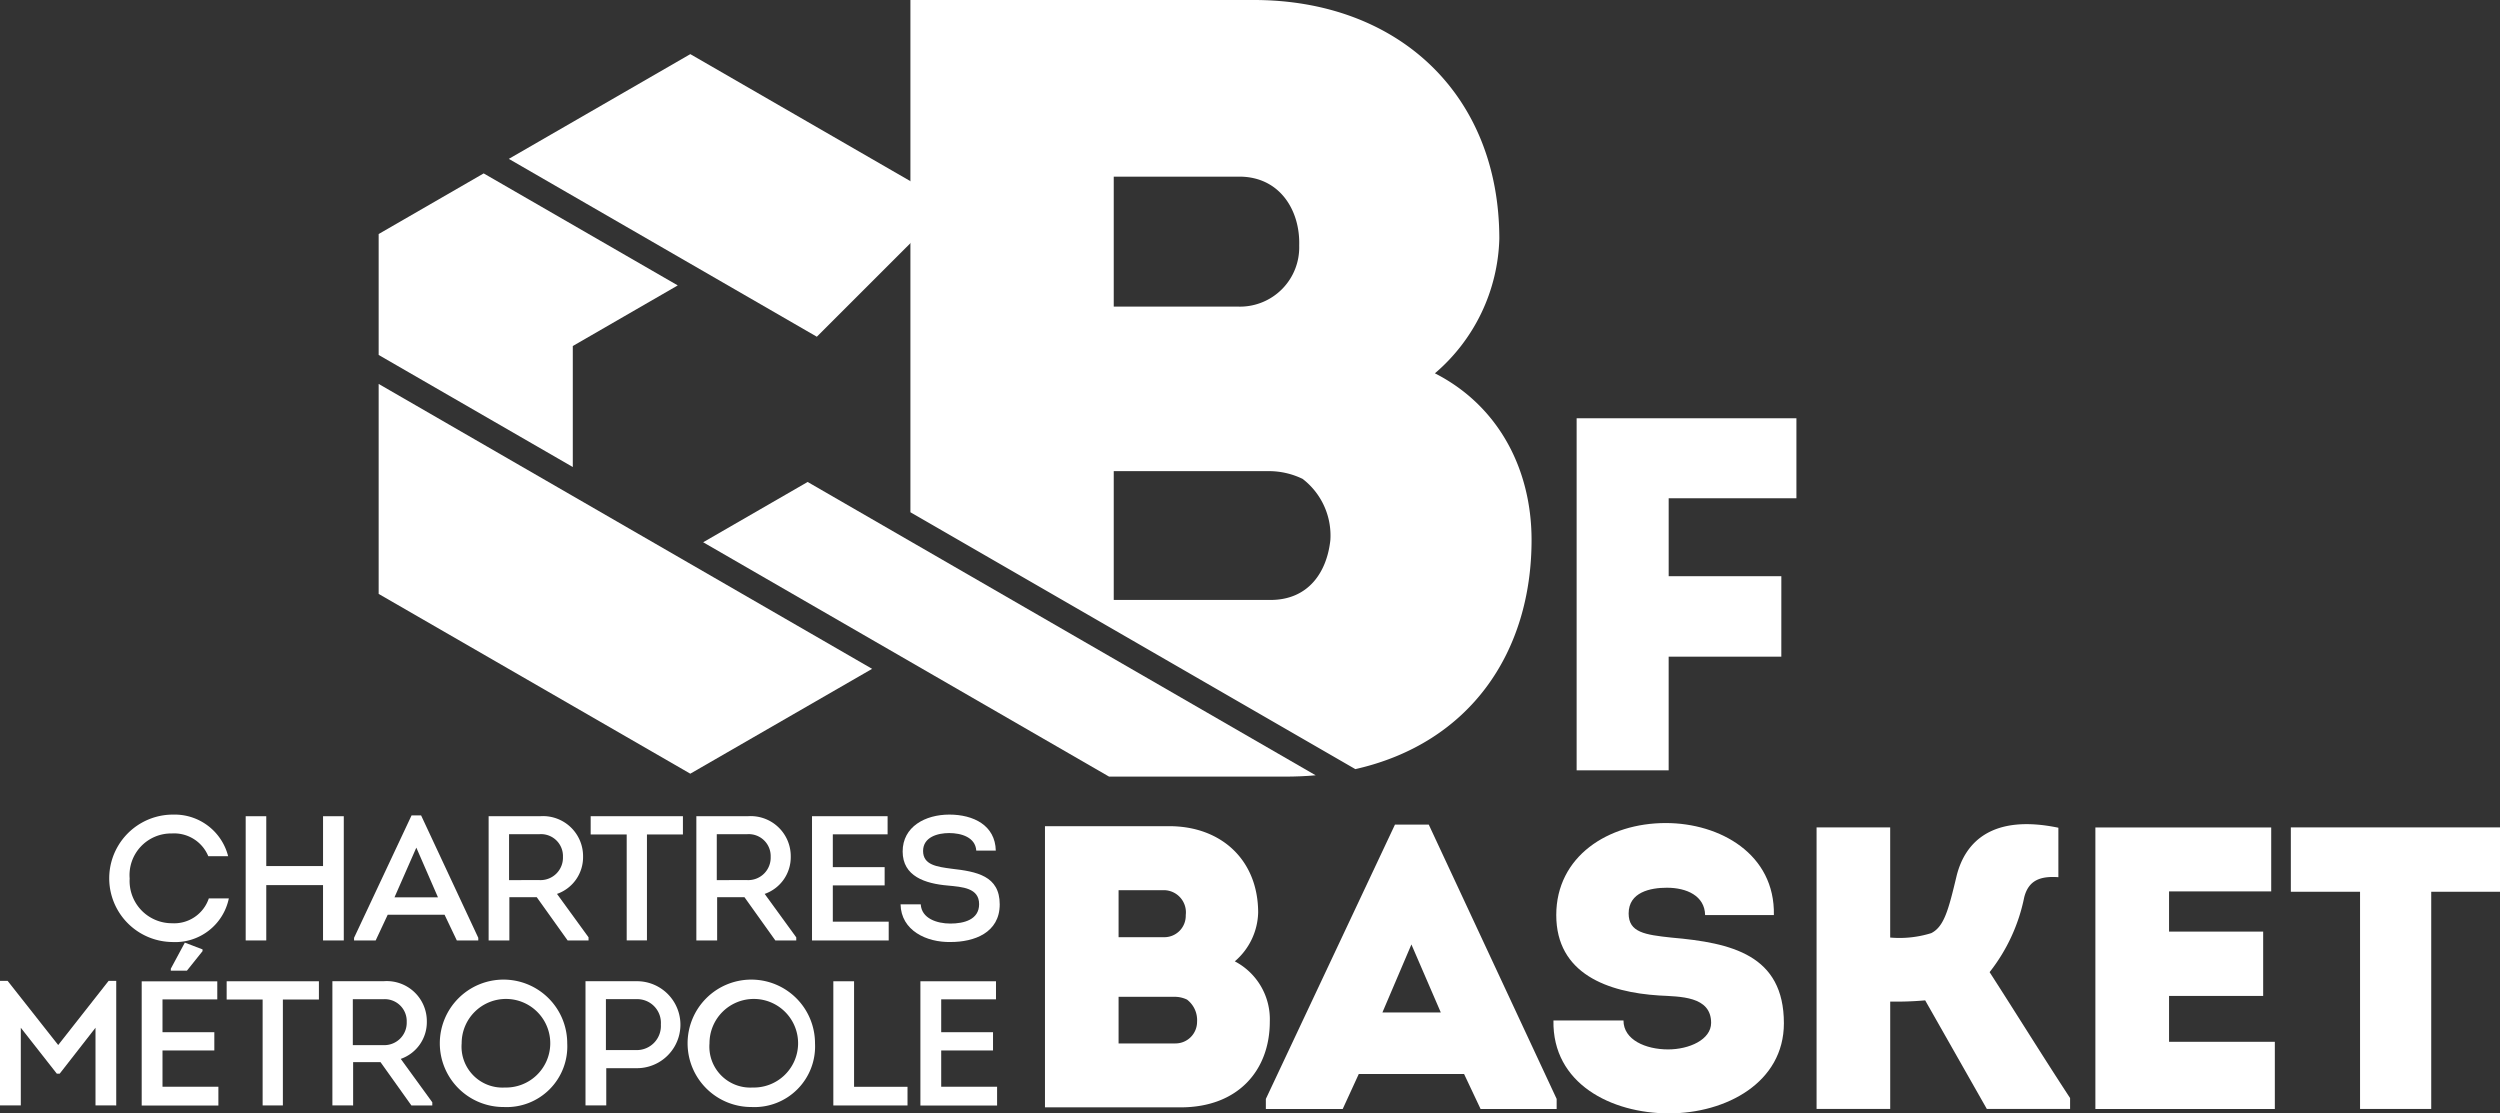
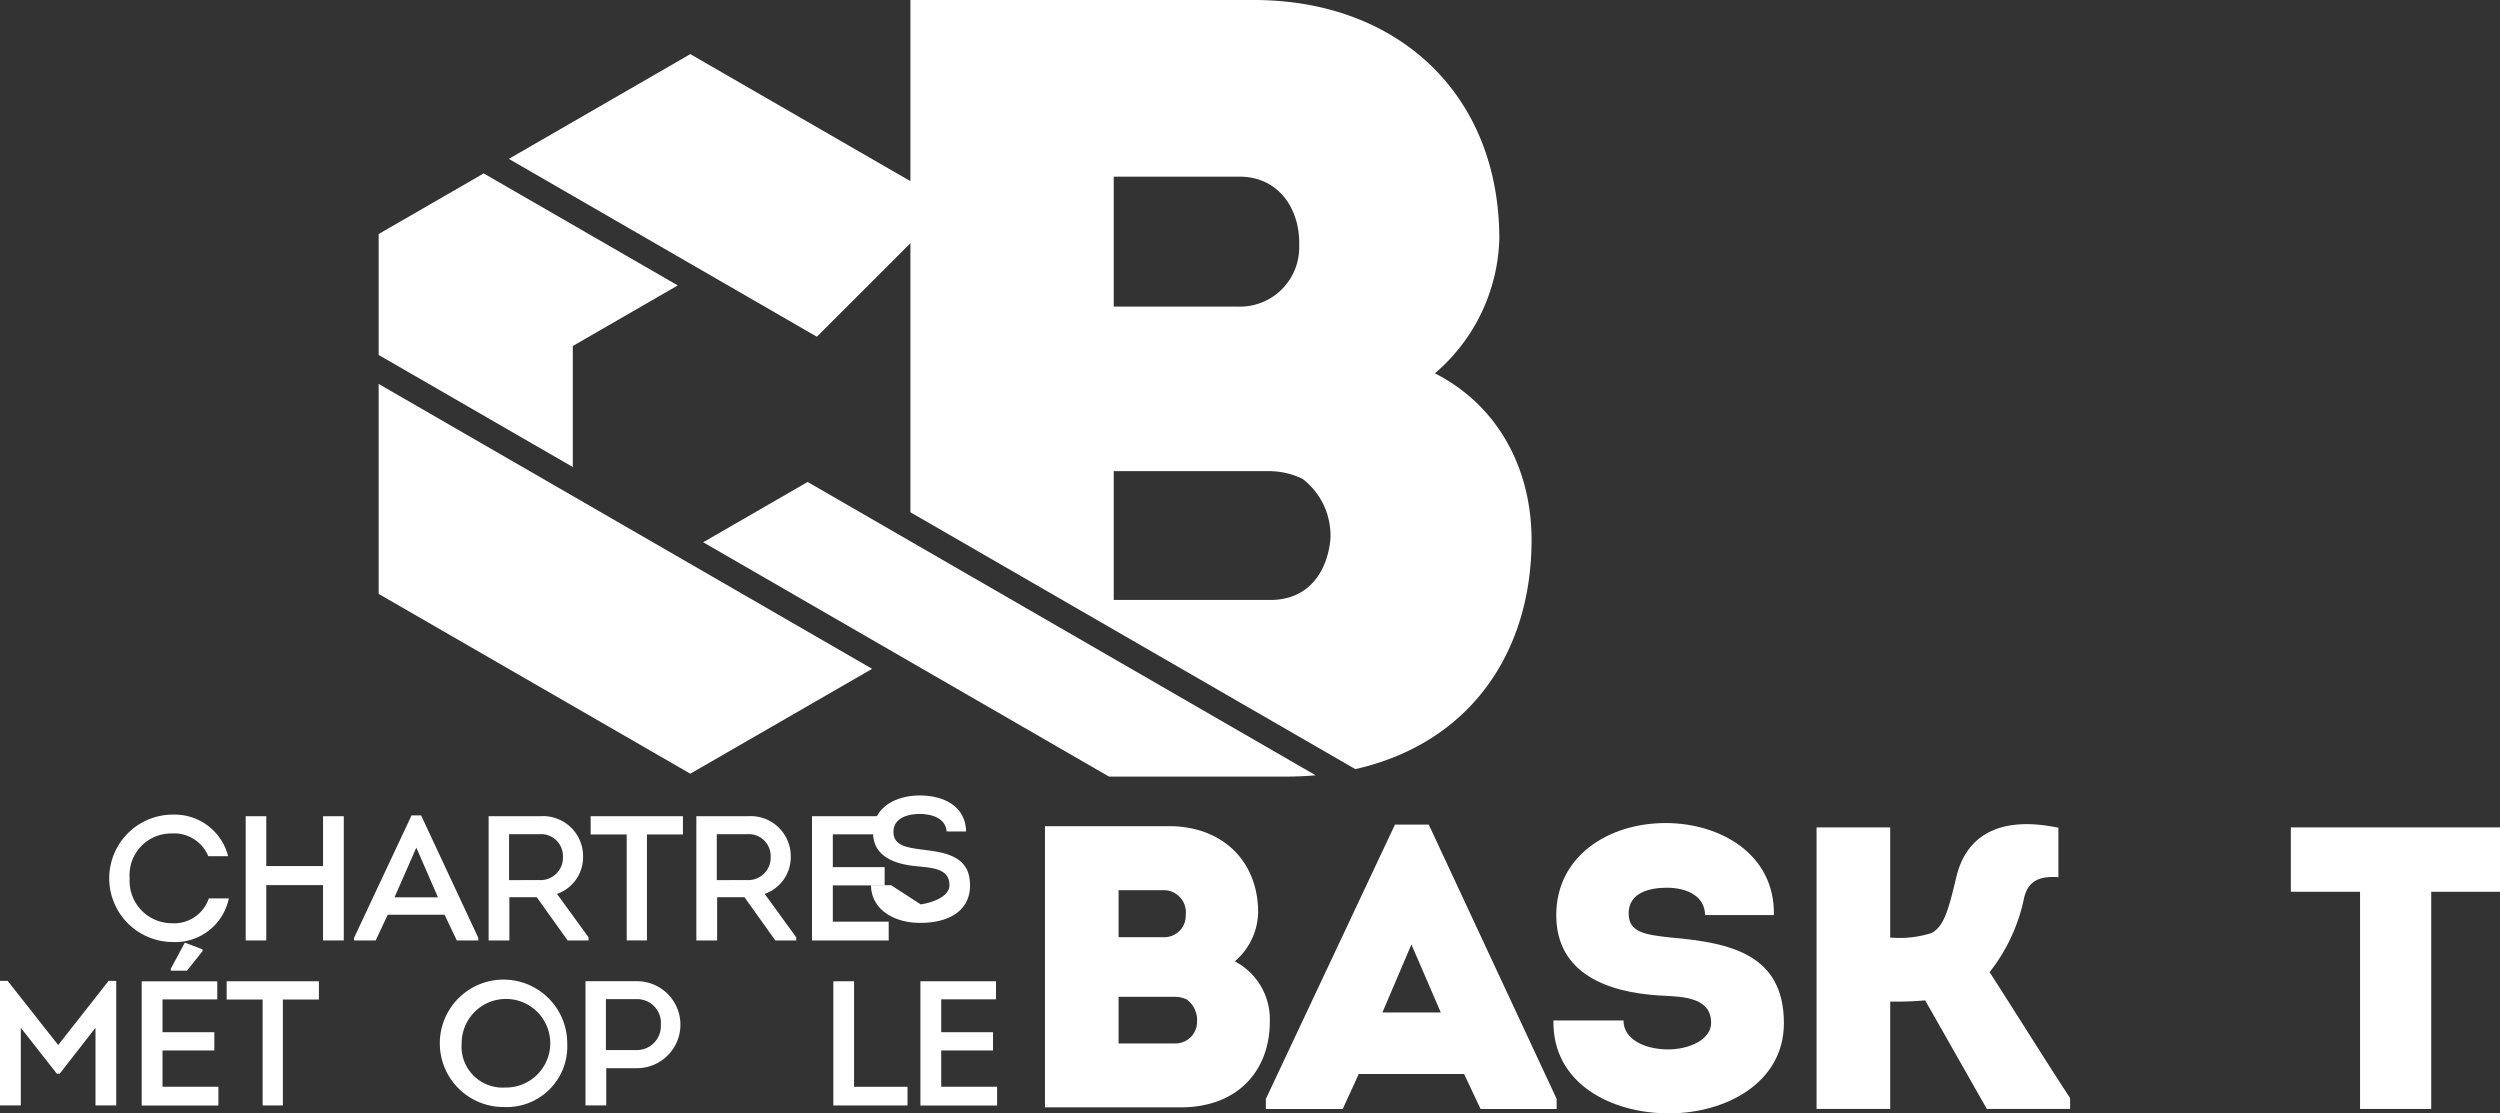
<svg xmlns="http://www.w3.org/2000/svg" id="logo_CCBF_blanc" data-name="logo CCBF blanc" width="179.292" height="79.85" viewBox="0 0 179.292 79.85">
  <rect x="0" y="0" width="179.292" height="79.85" fill="#333333" stroke="none" />
  <path id="Tracé_1" data-name="Tracé 1" d="M165.49,36.739V0h24.623c10.36,0,17.612,6.774,17.612,17.131a13.157,13.157,0,0,1-4.62,9.642c4.541,2.312,6.932,6.853,6.932,11.95,0,8.049-4.4,14.57-12.637,16.436L165.494,36.739Zm14.582-24.071v9.323h9a4.251,4.251,0,0,0,4.3-4.383c.079-2.47-1.353-4.94-4.3-4.94h-9Zm0,21.115v9.244h11.236c2.789,0,4.064-2.071,4.3-4.3a5.121,5.121,0,0,0-1.992-4.383,5.546,5.546,0,0,0-2.391-.556H180.076Z" transform="translate(-100.198)" fill="#fff" />
  <g id="Groupe_1" data-name="Groupe 1" transform="translate(27.156 3.882)">
    <path id="Tracé_2" data-name="Tracé 2" d="M90.281,39.553,76.362,31.52,68.83,35.868V44.54l13.923,8.037V43.9Z" transform="translate(-68.83 -22.966)" fill="#fff" />
    <path id="Tracé_3" data-name="Tracé 3" d="M124.112,20.579,105.506,9.84,92.49,17.352l22.09,12.755Z" transform="translate(-83.155 -9.84)" fill="#fff" />
    <path id="Tracé_4" data-name="Tracé 4" d="M68.83,84.849,91.18,97.743l13.039-7.52L68.83,69.79Z" transform="translate(-68.83 -46.138)" fill="#fff" />
    <path id="Tracé_5" data-name="Tracé 5" d="M177.378,27.542c1.771,4.356-4.738,1.831-4.738,1.831l1.373,5.022c3.223.26,4.257-.939,4.257-.939a4.765,4.765,0,0,0,1.081-1.3c.134-.249,4.02-7.788,4.02-7.788l-5.993,3.172" transform="translate(-131.683 -18.637)" fill="#fff" />
  </g>
  <g id="Groupe_2" data-name="Groupe 2" transform="translate(74.942 59.022)">
    <path id="Tracé_6" data-name="Tracé 6" d="M203.565,159.874a4.685,4.685,0,0,1,2.509,4.328c0,3.46-2.249,6.143-6.4,6.143H189.95V150.18h8.913c3.752,0,6.376,2.45,6.376,6.2a4.762,4.762,0,0,1-1.673,3.492Zm-8.336-5.105v3.373h3.259a1.537,1.537,0,0,0,1.558-1.586,1.59,1.59,0,0,0-1.558-1.787Zm0,7.646v3.346H199.3a1.551,1.551,0,0,0,1.558-1.558,1.849,1.849,0,0,0-.722-1.586,2.035,2.035,0,0,0-.864-.2h-4.04Z" transform="translate(-189.95 -149.951)" fill="#fff" />
    <path id="Tracé_7" data-name="Tracé 7" d="M236.764,167.778l-1.152,2.509H230.1v-.722l9.26-19.675h2.422l9.173,19.675v.722H245.5l-1.184-2.509H236.76Zm1.7-4.415h4.182l-2.107-4.876-2.079,4.876Z" transform="translate(-214.259 -149.776)" fill="#fff" />
    <path id="Tracé_8" data-name="Tracé 8" d="M287.4,163.764c0,1.385,1.586,2.075,3.2,2.075,1.5,0,3.085-.694,3.085-1.906,0-1.933-2.249-1.874-3.72-1.961-3.693-.229-7.386-1.558-7.386-5.768s3.72-6.6,7.847-6.6c3.894,0,7.847,2.221,7.76,6.6h-4.932c-.028-1.385-1.326-1.961-2.742-1.961-1.184,0-2.742.316-2.742,1.846,0,1.357,1.156,1.527,3.085,1.732,4.3.375,8.049,1.239,8.049,6.143,0,4.241-4.127,6.462-8.25,6.462s-8.364-2.134-8.277-6.664Z" transform="translate(-245.911 -149.6)" fill="#fff" />
    <path id="Tracé_9" data-name="Tracé 9" d="M338,162.459a23.161,23.161,0,0,1-2.509.087v7.7H330.21V150.055h5.279v7.9a7.658,7.658,0,0,0,2.943-.316c.923-.462,1.239-1.673,1.819-4.1.608-2.454,2.568-4.442,7.3-3.46v3.547c-1.27-.087-2.134.2-2.45,1.444a12.738,12.738,0,0,1-2.482,5.366c1.933,3,3.807,6.029,5.772,9.031v.777h-5.973L338,162.463Z" transform="translate(-274.873 -149.739)" fill="#fff" />
-     <path id="Tracé_10" data-name="Tracé 10" d="M393.5,154.994h-7.327v2.884h6.75v4.616h-6.75v3.29h7.587V170.6H380.89V150.41H393.5V155Z" transform="translate(-305.558 -150.09)" fill="#fff" />
    <path id="Tracé_11" data-name="Tracé 11" d="M416.42,155.016V150.4h15v4.616h-4.932v15.576h-5.105V155.016Z" transform="translate(-327.07 -150.084)" fill="#fff" />
  </g>
  <path id="Tracé_12" data-name="Tracé 12" d="M156.929,108.741,127.82,91.934l7.492-4.324,36.435,21.037q-1.071.095-2.213.095Z" transform="translate(-77.391 -53.045)" fill="#fff" />
-   <path id="Tracé_13" data-name="Tracé 13" d="M301.271,93.129h-8.08v8.151h-6.6V76.03h15.762v5.737h-9.161v5.591h8.08Z" transform="translate(-173.52 -46.034)" fill="#fff" />
  <g id="Groupe_3" data-name="Groupe 3" transform="translate(0 58.419)">
    <path id="Tracé_14" data-name="Tracé 14" d="M24.329,148.074a3.957,3.957,0,0,1,4.02,2.979H26.925a2.649,2.649,0,0,0-2.608-1.629,2.985,2.985,0,0,0-3.03,3.231,3.032,3.032,0,0,0,3.03,3.208,2.622,2.622,0,0,0,2.647-1.783H28.4a3.93,3.93,0,0,1-4.083,3.129,4.569,4.569,0,0,1,.012-9.137Z" transform="translate(-11.988 -148.07)" fill="#fff" />
    <path id="Tracé_15" data-name="Tracé 15" d="M50.207,157.279V153.31H46.136v3.969H44.66V148.37h1.476v3.574h4.072V148.37h1.487v8.909Z" transform="translate(-27.04 -148.252)" fill="#fff" />
    <path id="Tracé_16" data-name="Tracé 16" d="M66.775,155.341l-.864,1.846H64.36V157l4.123-8.778h.686l4.1,8.778v.189H71.73l-.88-1.846H66.778Zm.485-1.247h3.117l-1.551-3.563Z" transform="translate(-38.968 -148.161)" fill="#fff" />
    <path id="Tracé_17" data-name="Tracé 17" d="M95.985,157.062v.217h-1.5l-2.213-3.1H90.307v3.1H88.82V148.37H92.5a2.874,2.874,0,0,1,3.093,2.9,2.789,2.789,0,0,1-1.87,2.671l2.265,3.117Zm-3.5-4.111a1.608,1.608,0,0,0,1.665-1.665,1.573,1.573,0,0,0-1.665-1.629h-2.2v3.294Z" transform="translate(-53.777 -148.252)" fill="#fff" />
    <path id="Tracé_18" data-name="Tracé 18" d="M107.364,149.68v-1.31h6.616v1.31H111.4v7.595h-1.452V149.68H107.36Z" transform="translate(-65.003 -148.252)" fill="#fff" />
    <path id="Tracé_19" data-name="Tracé 19" d="M133.745,157.062v.217h-1.5l-2.213-3.1h-1.961v3.1H126.58V148.37h3.677a2.874,2.874,0,0,1,3.093,2.9,2.789,2.789,0,0,1-1.87,2.671l2.265,3.117Zm-3.5-4.111a1.608,1.608,0,0,0,1.665-1.665,1.573,1.573,0,0,0-1.665-1.629h-2.2v3.294Z" transform="translate(-76.64 -148.252)" fill="#fff" />
    <path id="Tracé_20" data-name="Tracé 20" d="M153.027,149.668H149.1v2.355h3.717v1.31H149.1v2.6h4.008v1.349h-5.5V148.37h5.421v1.3Z" transform="translate(-89.373 -148.252)" fill="#fff" />
-     <path id="Tracé_21" data-name="Tracé 21" d="M165.142,154.513c.063,1.006,1.156,1.373,2.127,1.373s2.059-.28,2.059-1.389c0-1.172-1.207-1.235-2.241-1.337-1.629-.138-3.243-.663-3.243-2.442s1.618-2.647,3.346-2.647,3.294.765,3.334,2.584h-1.4c-.063-.955-1.069-1.259-1.945-1.259-.813,0-1.87.28-1.87,1.286s1.006,1.132,2.036,1.27c1.807.205,3.46.509,3.46,2.557s-1.846,2.7-3.511,2.7c-1.744.039-3.563-.829-3.6-2.7h1.452Z" transform="translate(-99.109 -148.07)" fill="#fff" />
+     <path id="Tracé_21" data-name="Tracé 21" d="M165.142,154.513s2.059-.28,2.059-1.389c0-1.172-1.207-1.235-2.241-1.337-1.629-.138-3.243-.663-3.243-2.442s1.618-2.647,3.346-2.647,3.294.765,3.334,2.584h-1.4c-.063-.955-1.069-1.259-1.945-1.259-.813,0-1.87.28-1.87,1.286s1.006,1.132,2.036,1.27c1.807.205,3.46.509,3.46,2.557s-1.846,2.7-3.511,2.7c-1.744.039-3.563-.829-3.6-2.7h1.452Z" transform="translate(-99.109 -148.07)" fill="#fff" />
    <path id="Tracé_22" data-name="Tracé 22" d="M7.788,178.3h.548v8.932H6.849v-5.571l-2.568,3.294H4.076l-2.584-3.294v5.571H0V178.3H.548l3.626,4.6Z" transform="translate(0 -166.373)" fill="#fff" />
    <path id="Tracé_23" data-name="Tracé 23" d="M31.187,175.412h-3.93v2.355h3.717v1.31H27.257v2.6h4.008v1.349h-5.5v-8.909h5.421v1.3Zm-3.334-2.2,1.006-1.87,1.27.485v.126l-1.12,1.4H27.853Z" transform="translate(-15.603 -162.159)" fill="#fff" />
    <path id="Tracé_24" data-name="Tracé 24" d="M41.194,179.68v-1.31H47.81v1.31H45.226v7.595H43.774V179.68H41.19Z" transform="translate(-24.939 -166.416)" fill="#fff" />
-     <path id="Tracé_25" data-name="Tracé 25" d="M67.585,187.052v.217h-1.5l-2.213-3.105H61.907v3.105H60.42V178.36H64.1a2.874,2.874,0,0,1,3.093,2.9,2.789,2.789,0,0,1-1.87,2.671l2.265,3.117Zm-3.5-4.107a1.608,1.608,0,0,0,1.665-1.665,1.573,1.573,0,0,0-1.665-1.629h-2.2v3.294Z" transform="translate(-36.582 -166.41)" fill="#fff" />
    <path id="Tracé_26" data-name="Tracé 26" d="M84.637,187.207a4.569,4.569,0,1,1,4.553-4.569,4.349,4.349,0,0,1-4.553,4.569Zm.024-1.4a3.177,3.177,0,1,0-3.042-3.168A2.935,2.935,0,0,0,84.661,185.811Z" transform="translate(-48.51 -166.234)" fill="#fff" />
    <path id="Tracé_27" data-name="Tracé 27" d="M106.43,187.269V178.36h3.689a3.119,3.119,0,1,1,0,6.238h-2.2v2.671Zm3.689-3.969a1.73,1.73,0,0,0,1.716-1.835,1.7,1.7,0,0,0-1.716-1.819h-2.225V183.3Z" transform="translate(-64.44 -166.41)" fill="#fff" />
-     <path id="Tracé_28" data-name="Tracé 28" d="M129.677,187.207a4.569,4.569,0,1,1,4.553-4.569,4.349,4.349,0,0,1-4.553,4.569Zm.028-1.4a3.177,3.177,0,1,0-3.042-3.168A2.935,2.935,0,0,0,129.705,185.811Z" transform="translate(-75.78 -166.234)" fill="#fff" />
    <path id="Tracé_29" data-name="Tracé 29" d="M152.967,185.941H156.8v1.337H151.48V178.37h1.487Z" transform="translate(-91.716 -166.416)" fill="#fff" />
    <path id="Tracé_30" data-name="Tracé 30" d="M172.727,179.668H168.8v2.355h3.716v1.31H168.8v2.6h4.008v1.349h-5.5V178.37h5.421v1.3Z" transform="translate(-101.3 -166.416)" fill="#fff" />
  </g>
</svg>